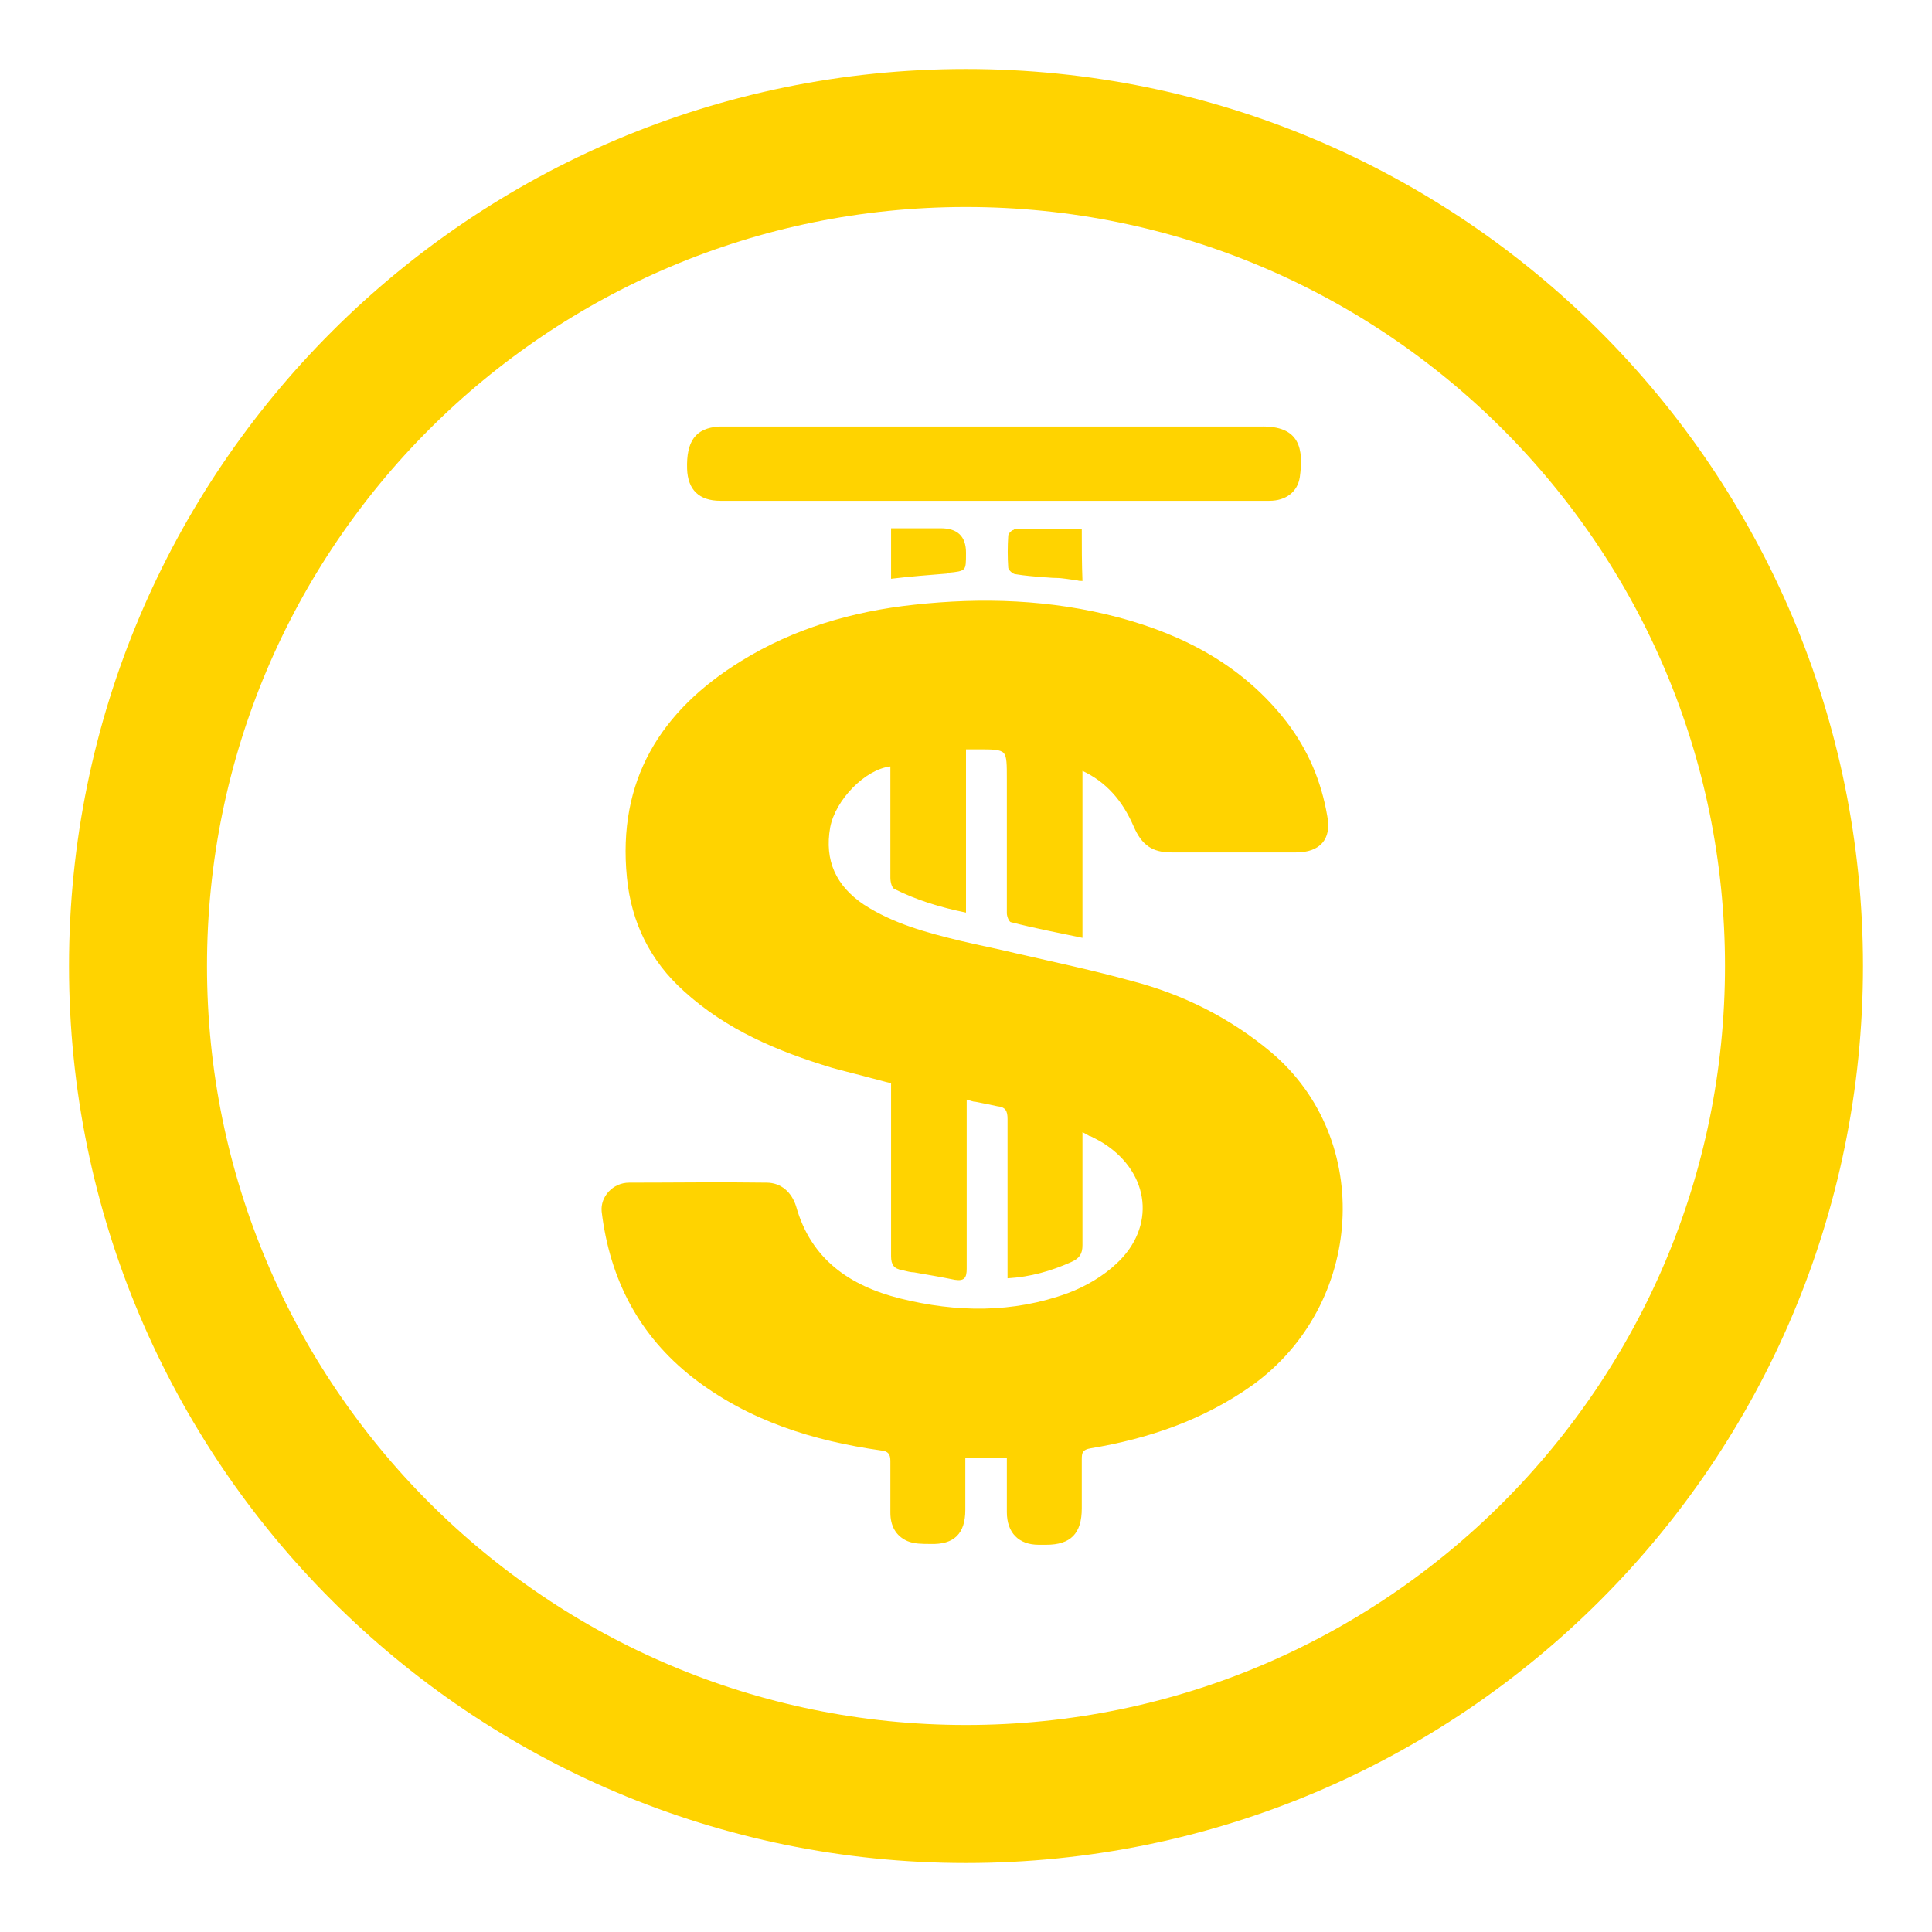
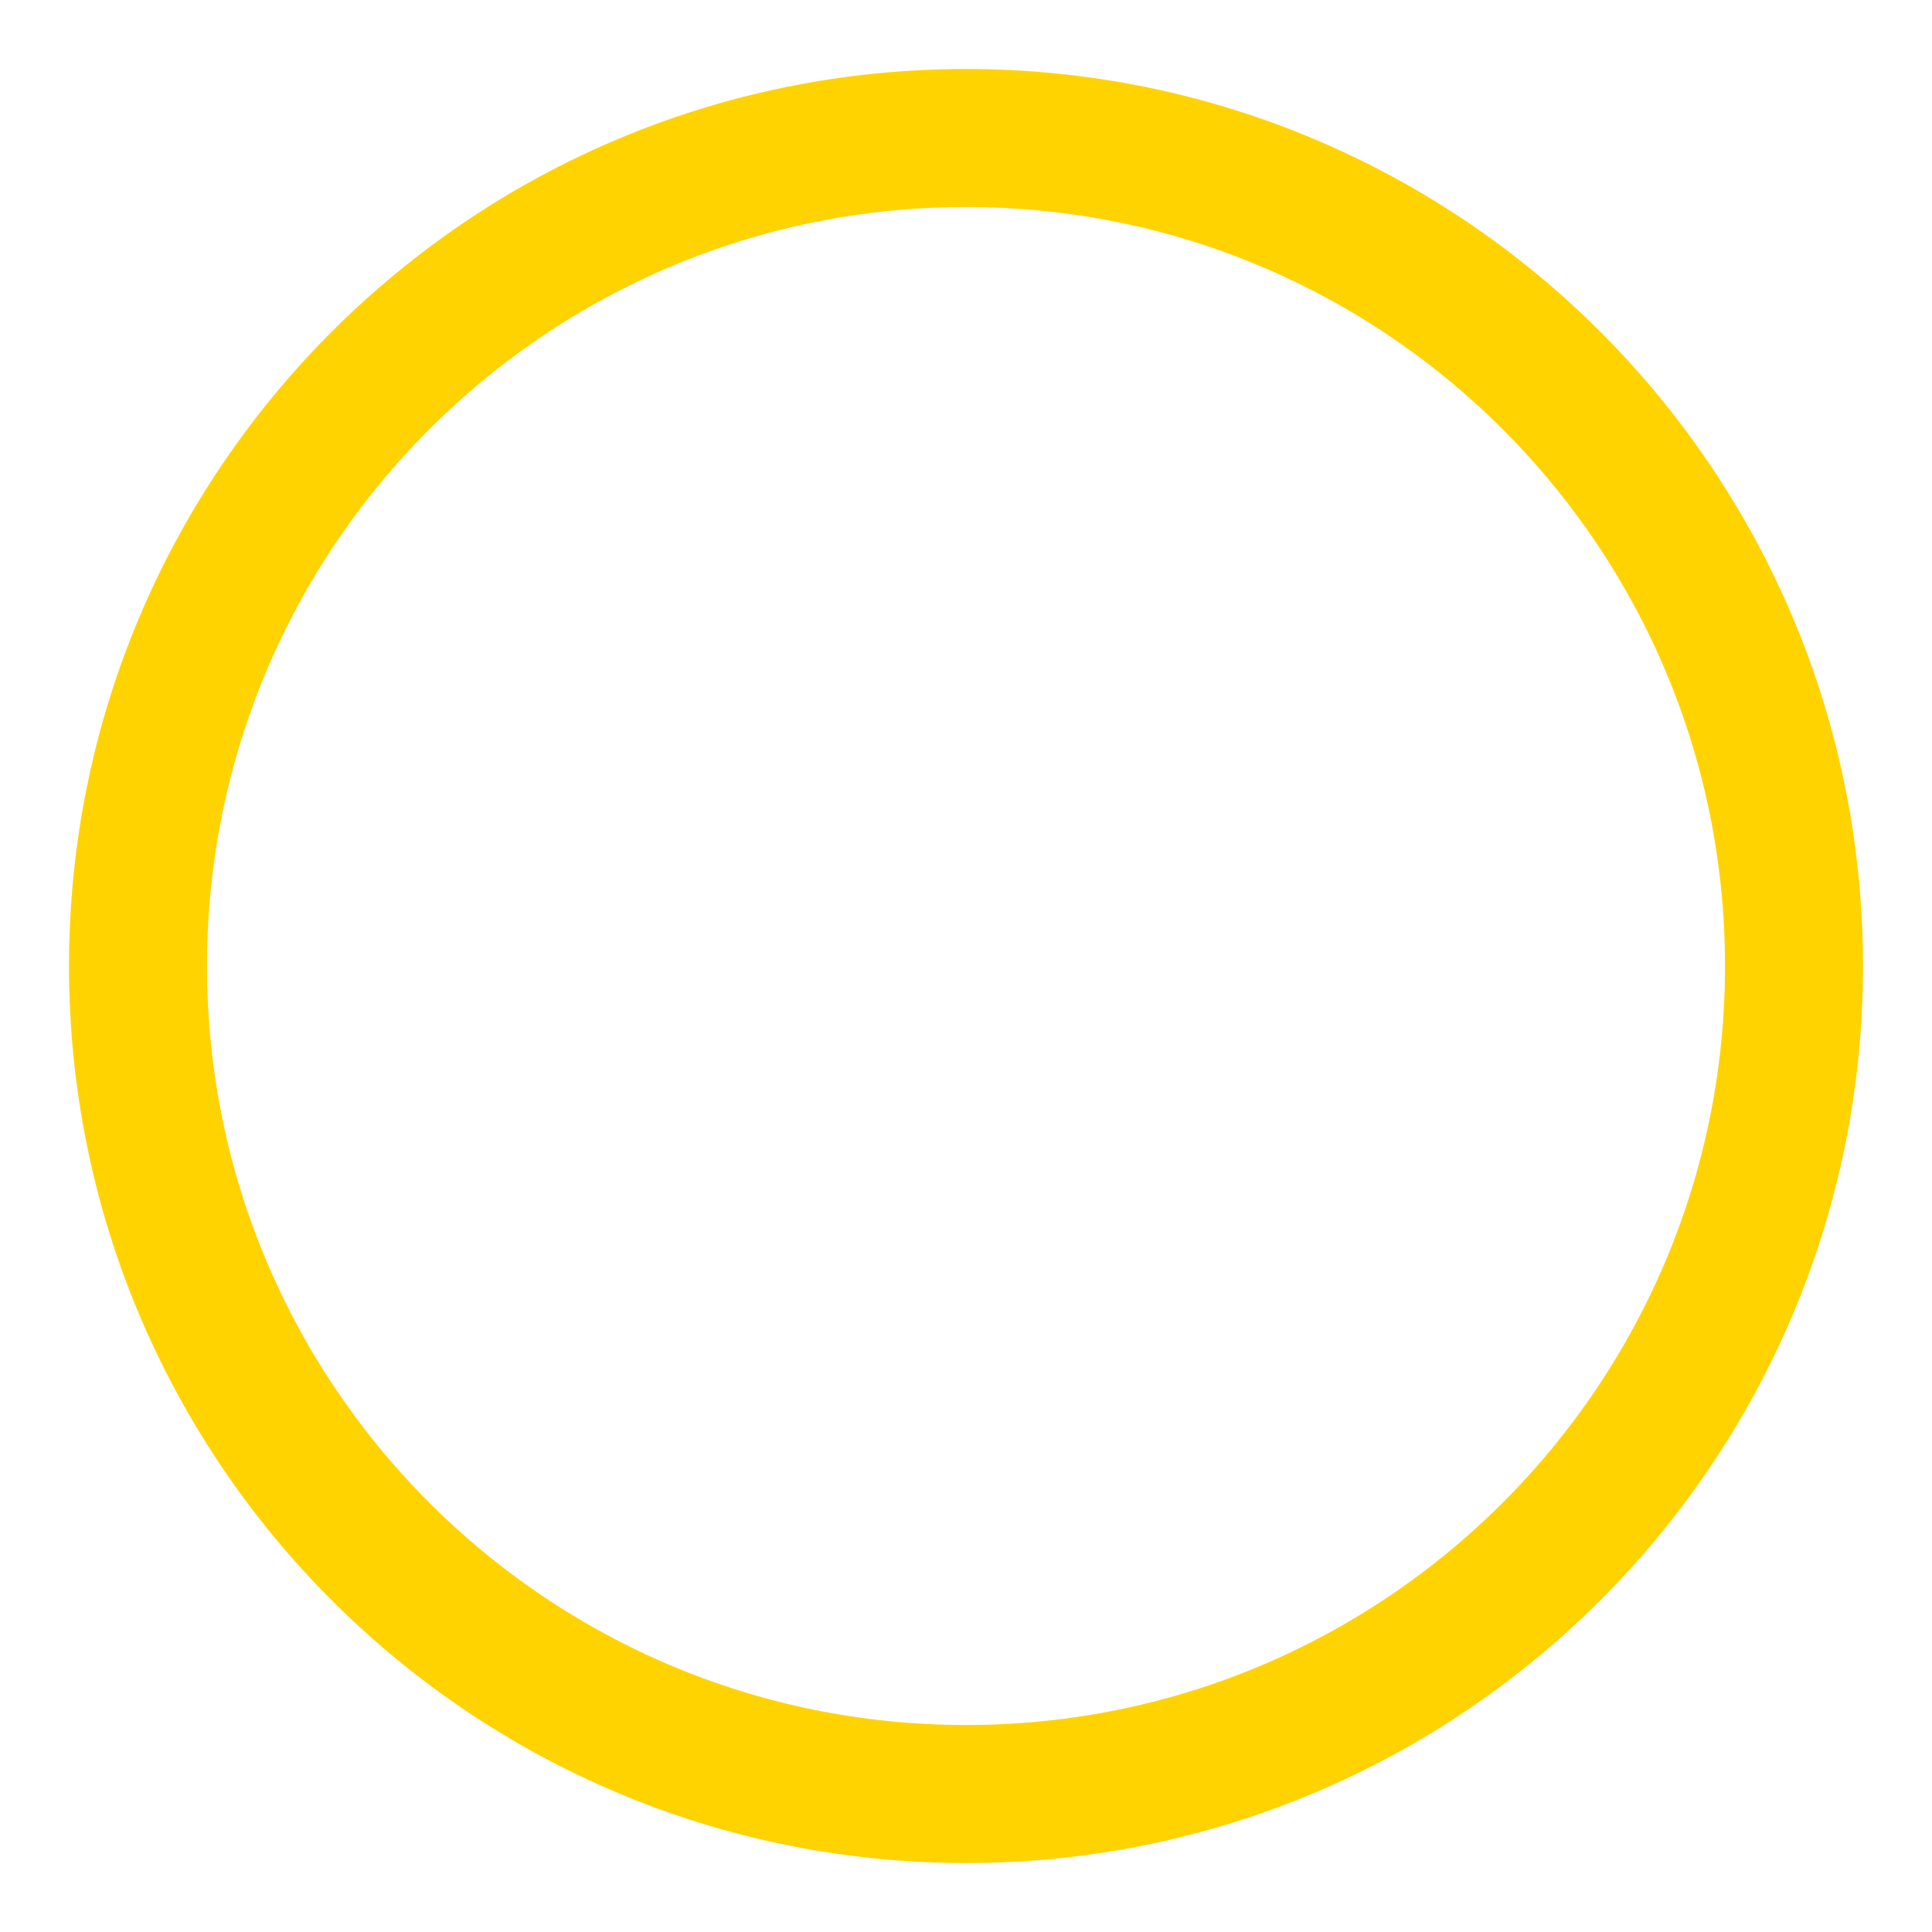
<svg xmlns="http://www.w3.org/2000/svg" width="14" height="14" viewBox="0 0 14 14" fill="none">
-   <path fill-rule="evenodd" clip-rule="evenodd" d="M7.903 8.237C7.903 8.237 7.866 8.215 7.844 8.204C7.844 8.274 7.844 8.349 7.844 8.419C7.844 8.624 7.844 8.823 7.844 9.022C7.844 9.086 7.823 9.118 7.763 9.145C7.618 9.21 7.468 9.253 7.301 9.263C7.301 9.263 7.301 9.258 7.301 9.253C7.301 9.22 7.301 9.188 7.301 9.161C7.301 9.043 7.301 8.925 7.301 8.812C7.301 8.575 7.301 8.339 7.301 8.108C7.301 8.048 7.285 8.022 7.226 8.016C7.177 8.005 7.124 7.995 7.07 7.984C7.048 7.984 7.027 7.973 7.005 7.968V8.054C7.005 8.183 7.005 8.306 7.005 8.435C7.005 8.688 7.005 8.941 7.005 9.194C7.005 9.258 6.989 9.285 6.919 9.274C6.817 9.253 6.72 9.237 6.624 9.22C6.597 9.22 6.565 9.21 6.538 9.204C6.479 9.194 6.457 9.167 6.457 9.102C6.457 8.715 6.457 8.328 6.457 7.941V7.849C6.409 7.839 6.36 7.823 6.312 7.812C6.215 7.785 6.118 7.763 6.027 7.737C5.634 7.618 5.263 7.462 4.957 7.183C4.71 6.962 4.575 6.683 4.543 6.36C4.473 5.656 4.785 5.151 5.371 4.79C5.753 4.554 6.177 4.43 6.624 4.382C7.118 4.328 7.613 4.344 8.102 4.473C8.586 4.602 9.011 4.828 9.323 5.231C9.479 5.435 9.575 5.661 9.618 5.914C9.651 6.081 9.565 6.177 9.392 6.177H8.489C8.349 6.177 8.274 6.124 8.215 5.989C8.134 5.801 8.016 5.667 7.844 5.586V6.796C7.661 6.758 7.495 6.726 7.328 6.683C7.312 6.683 7.296 6.64 7.296 6.618C7.296 6.511 7.296 6.403 7.296 6.296C7.296 6.081 7.296 5.86 7.296 5.645C7.296 5.538 7.296 5.484 7.274 5.457C7.247 5.43 7.194 5.43 7.086 5.43H7V6.613C6.812 6.575 6.64 6.522 6.479 6.441C6.462 6.43 6.452 6.392 6.452 6.36C6.452 6.199 6.452 6.038 6.452 5.876C6.452 5.796 6.452 5.715 6.452 5.634V5.554C6.269 5.575 6.054 5.796 6.016 5.995C5.973 6.237 6.059 6.419 6.258 6.554C6.473 6.694 6.715 6.758 6.957 6.817C7.091 6.849 7.231 6.876 7.366 6.909C7.645 6.973 7.925 7.032 8.199 7.108C8.57 7.204 8.914 7.376 9.21 7.624C9.962 8.258 9.882 9.457 9.075 10.038C8.72 10.29 8.323 10.425 7.903 10.495C7.844 10.505 7.839 10.527 7.839 10.575C7.839 10.656 7.839 10.731 7.839 10.812C7.839 10.85 7.839 10.893 7.839 10.93C7.839 11.113 7.758 11.194 7.581 11.194H7.527C7.382 11.194 7.296 11.107 7.296 10.957V10.565H6.995V10.941C6.995 11.113 6.914 11.194 6.742 11.188C6.683 11.188 6.624 11.188 6.575 11.167C6.489 11.129 6.452 11.054 6.452 10.962C6.452 10.839 6.452 10.715 6.452 10.586C6.452 10.538 6.436 10.516 6.387 10.511C5.892 10.441 5.425 10.296 5.022 9.984C4.629 9.677 4.419 9.269 4.36 8.78C4.349 8.672 4.441 8.57 4.559 8.57C4.892 8.57 5.22 8.565 5.554 8.57C5.661 8.57 5.737 8.64 5.769 8.742C5.876 9.124 6.156 9.317 6.522 9.409C6.93 9.511 7.339 9.516 7.737 9.371C7.866 9.323 7.995 9.247 8.091 9.156C8.376 8.892 8.333 8.505 8.005 8.29C7.973 8.269 7.941 8.253 7.898 8.231L7.903 8.237ZM9.194 3.629H7.199C6.538 3.629 5.882 3.629 5.22 3.629C5.065 3.629 4.984 3.548 4.979 3.398C4.973 3.199 5.038 3.102 5.21 3.091C5.242 3.091 5.274 3.091 5.306 3.091H9.129C9.425 3.081 9.446 3.258 9.419 3.457C9.403 3.565 9.317 3.629 9.199 3.629H9.194ZM7.344 3.833C7.505 3.833 7.667 3.833 7.839 3.833C7.839 3.962 7.839 4.081 7.844 4.21C7.828 4.21 7.817 4.21 7.801 4.204C7.747 4.199 7.699 4.188 7.651 4.188C7.618 4.188 7.586 4.183 7.559 4.183C7.495 4.177 7.425 4.172 7.36 4.161C7.339 4.161 7.306 4.129 7.306 4.113C7.301 4.038 7.301 3.962 7.306 3.882C7.306 3.866 7.333 3.839 7.349 3.839L7.344 3.833ZM6.866 4.156C6.731 4.167 6.597 4.177 6.457 4.194V3.828H6.817C6.939 3.828 7 3.887 7 4.005C7 4.075 7 4.108 6.984 4.124C6.968 4.14 6.936 4.145 6.866 4.151V4.156Z" fill="#FFD300" />
  <path d="M7 13C10.314 13 13 10.314 13 7C13 3.686 10.314 1 7 1C3.686 1 1 3.686 1 7C1 10.314 3.686 13 7 13Z" stroke="#FFD300" stroke-miterlimit="10" />
</svg>